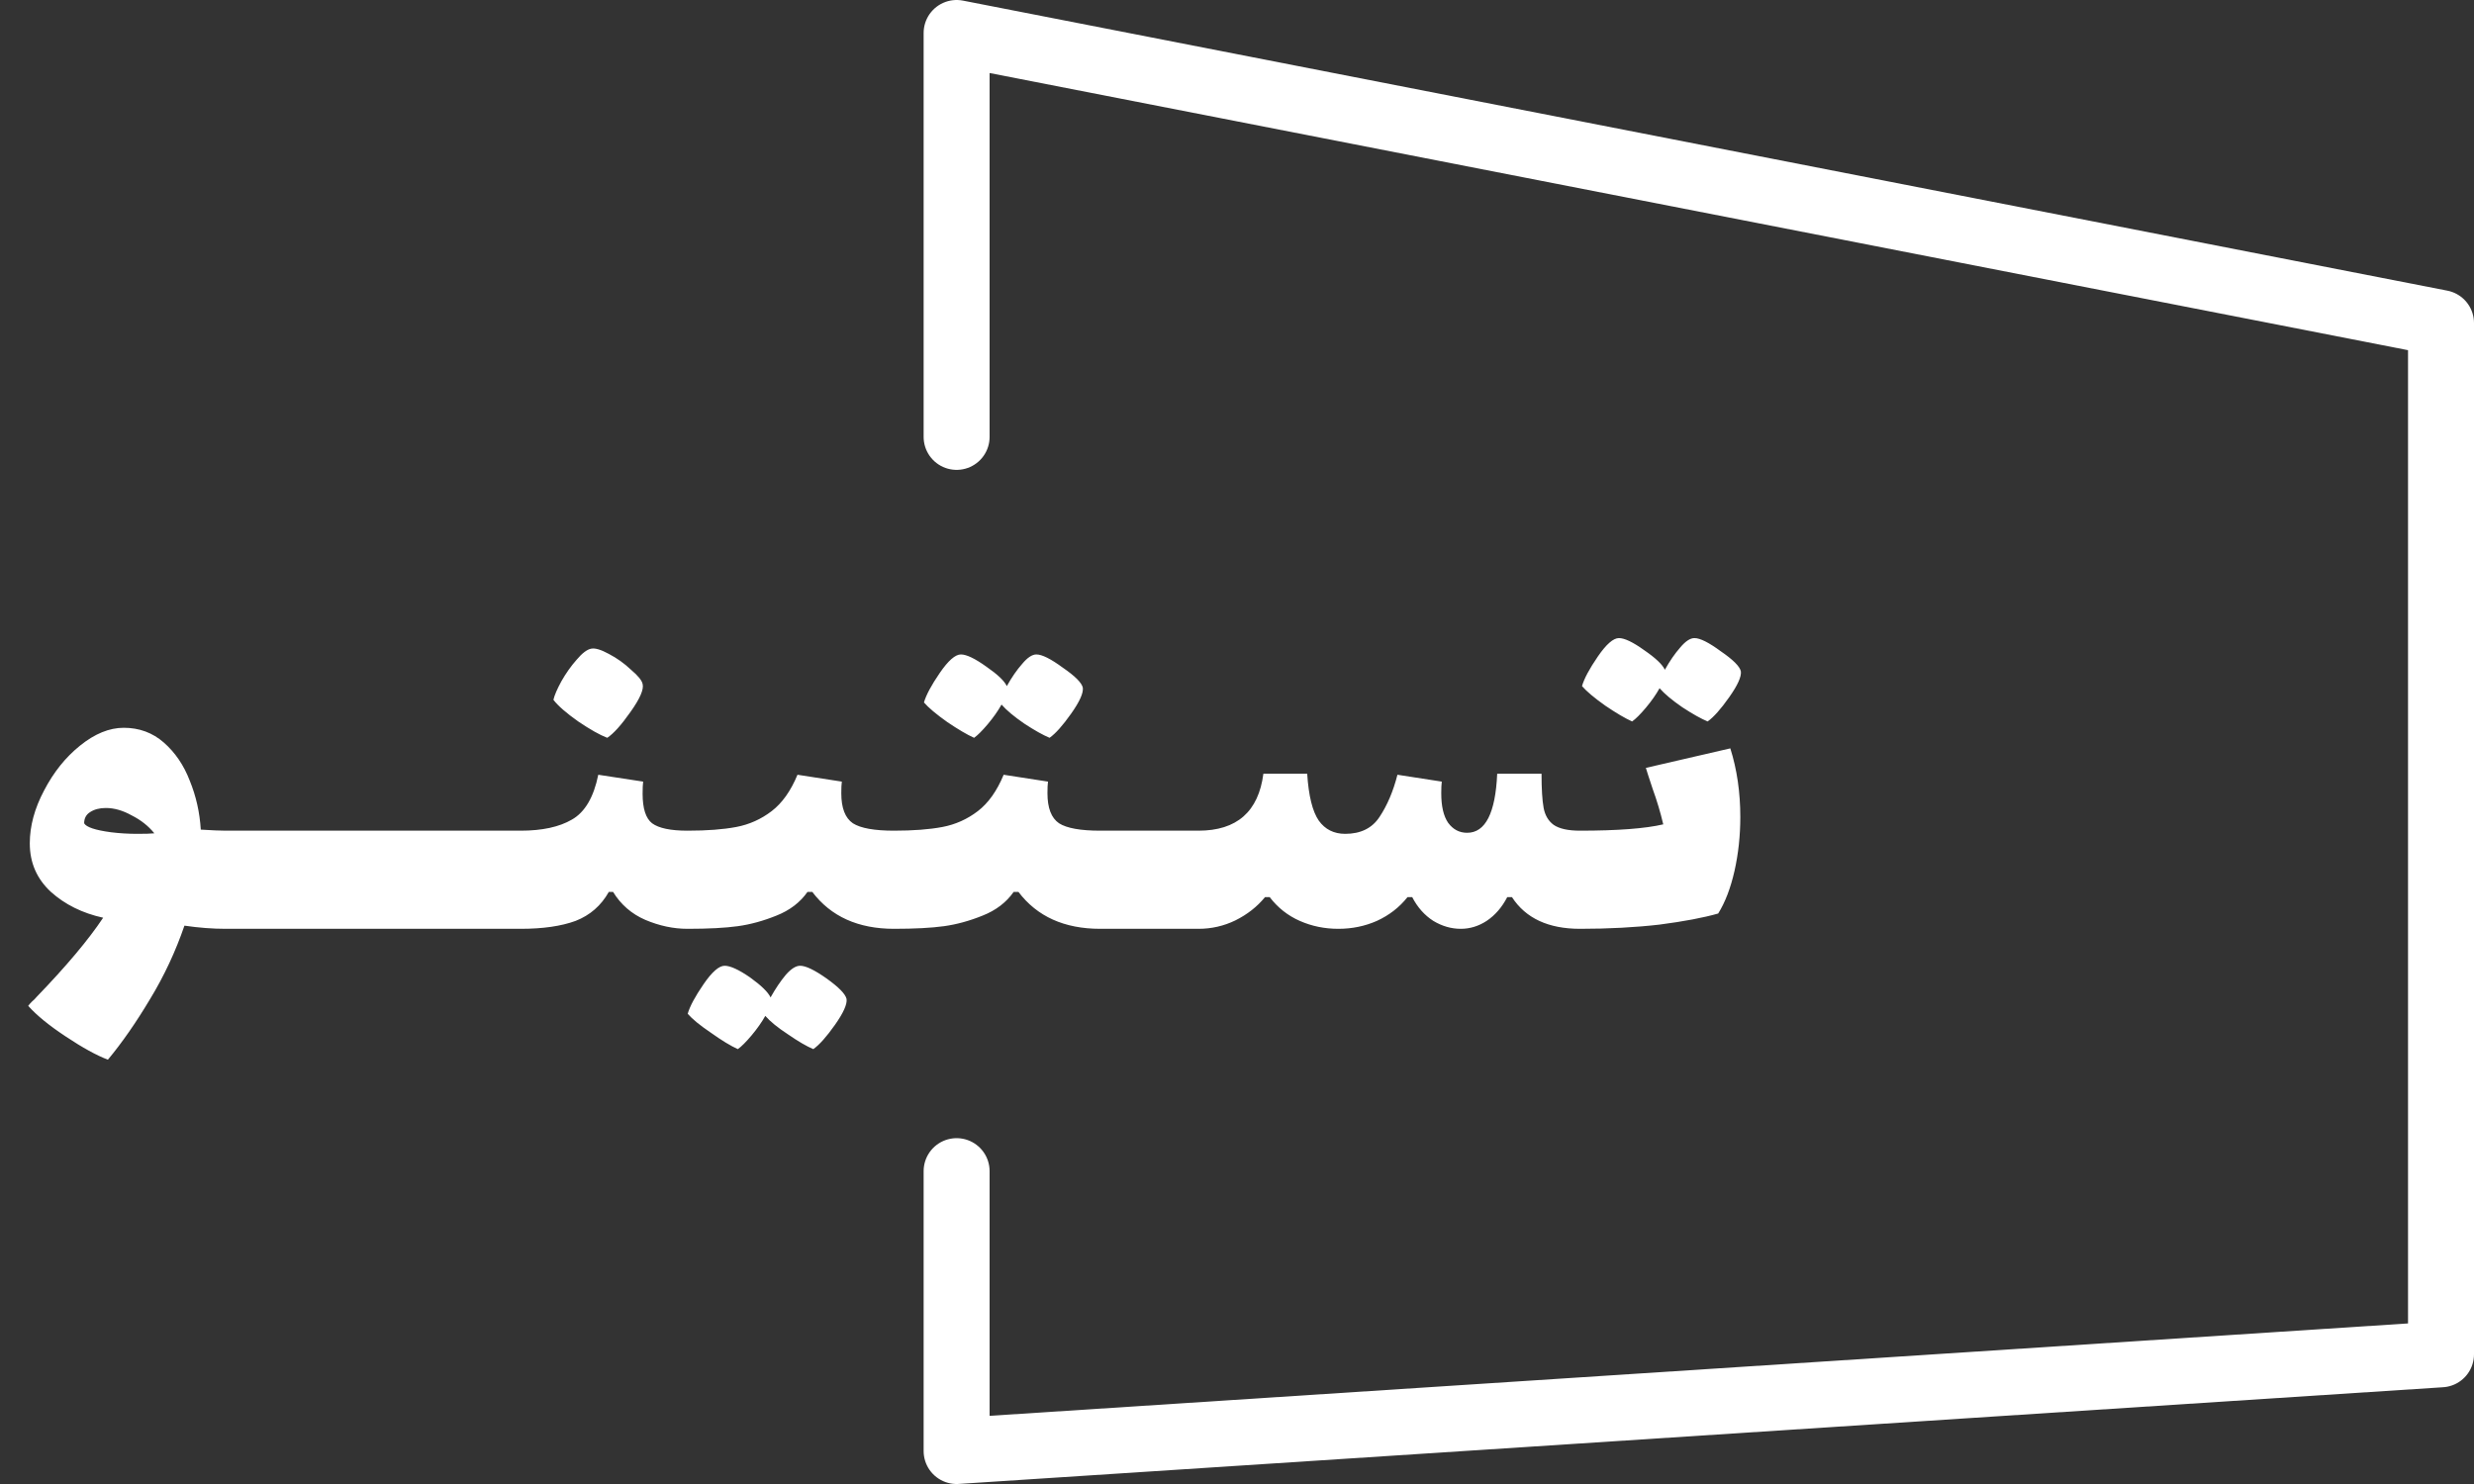
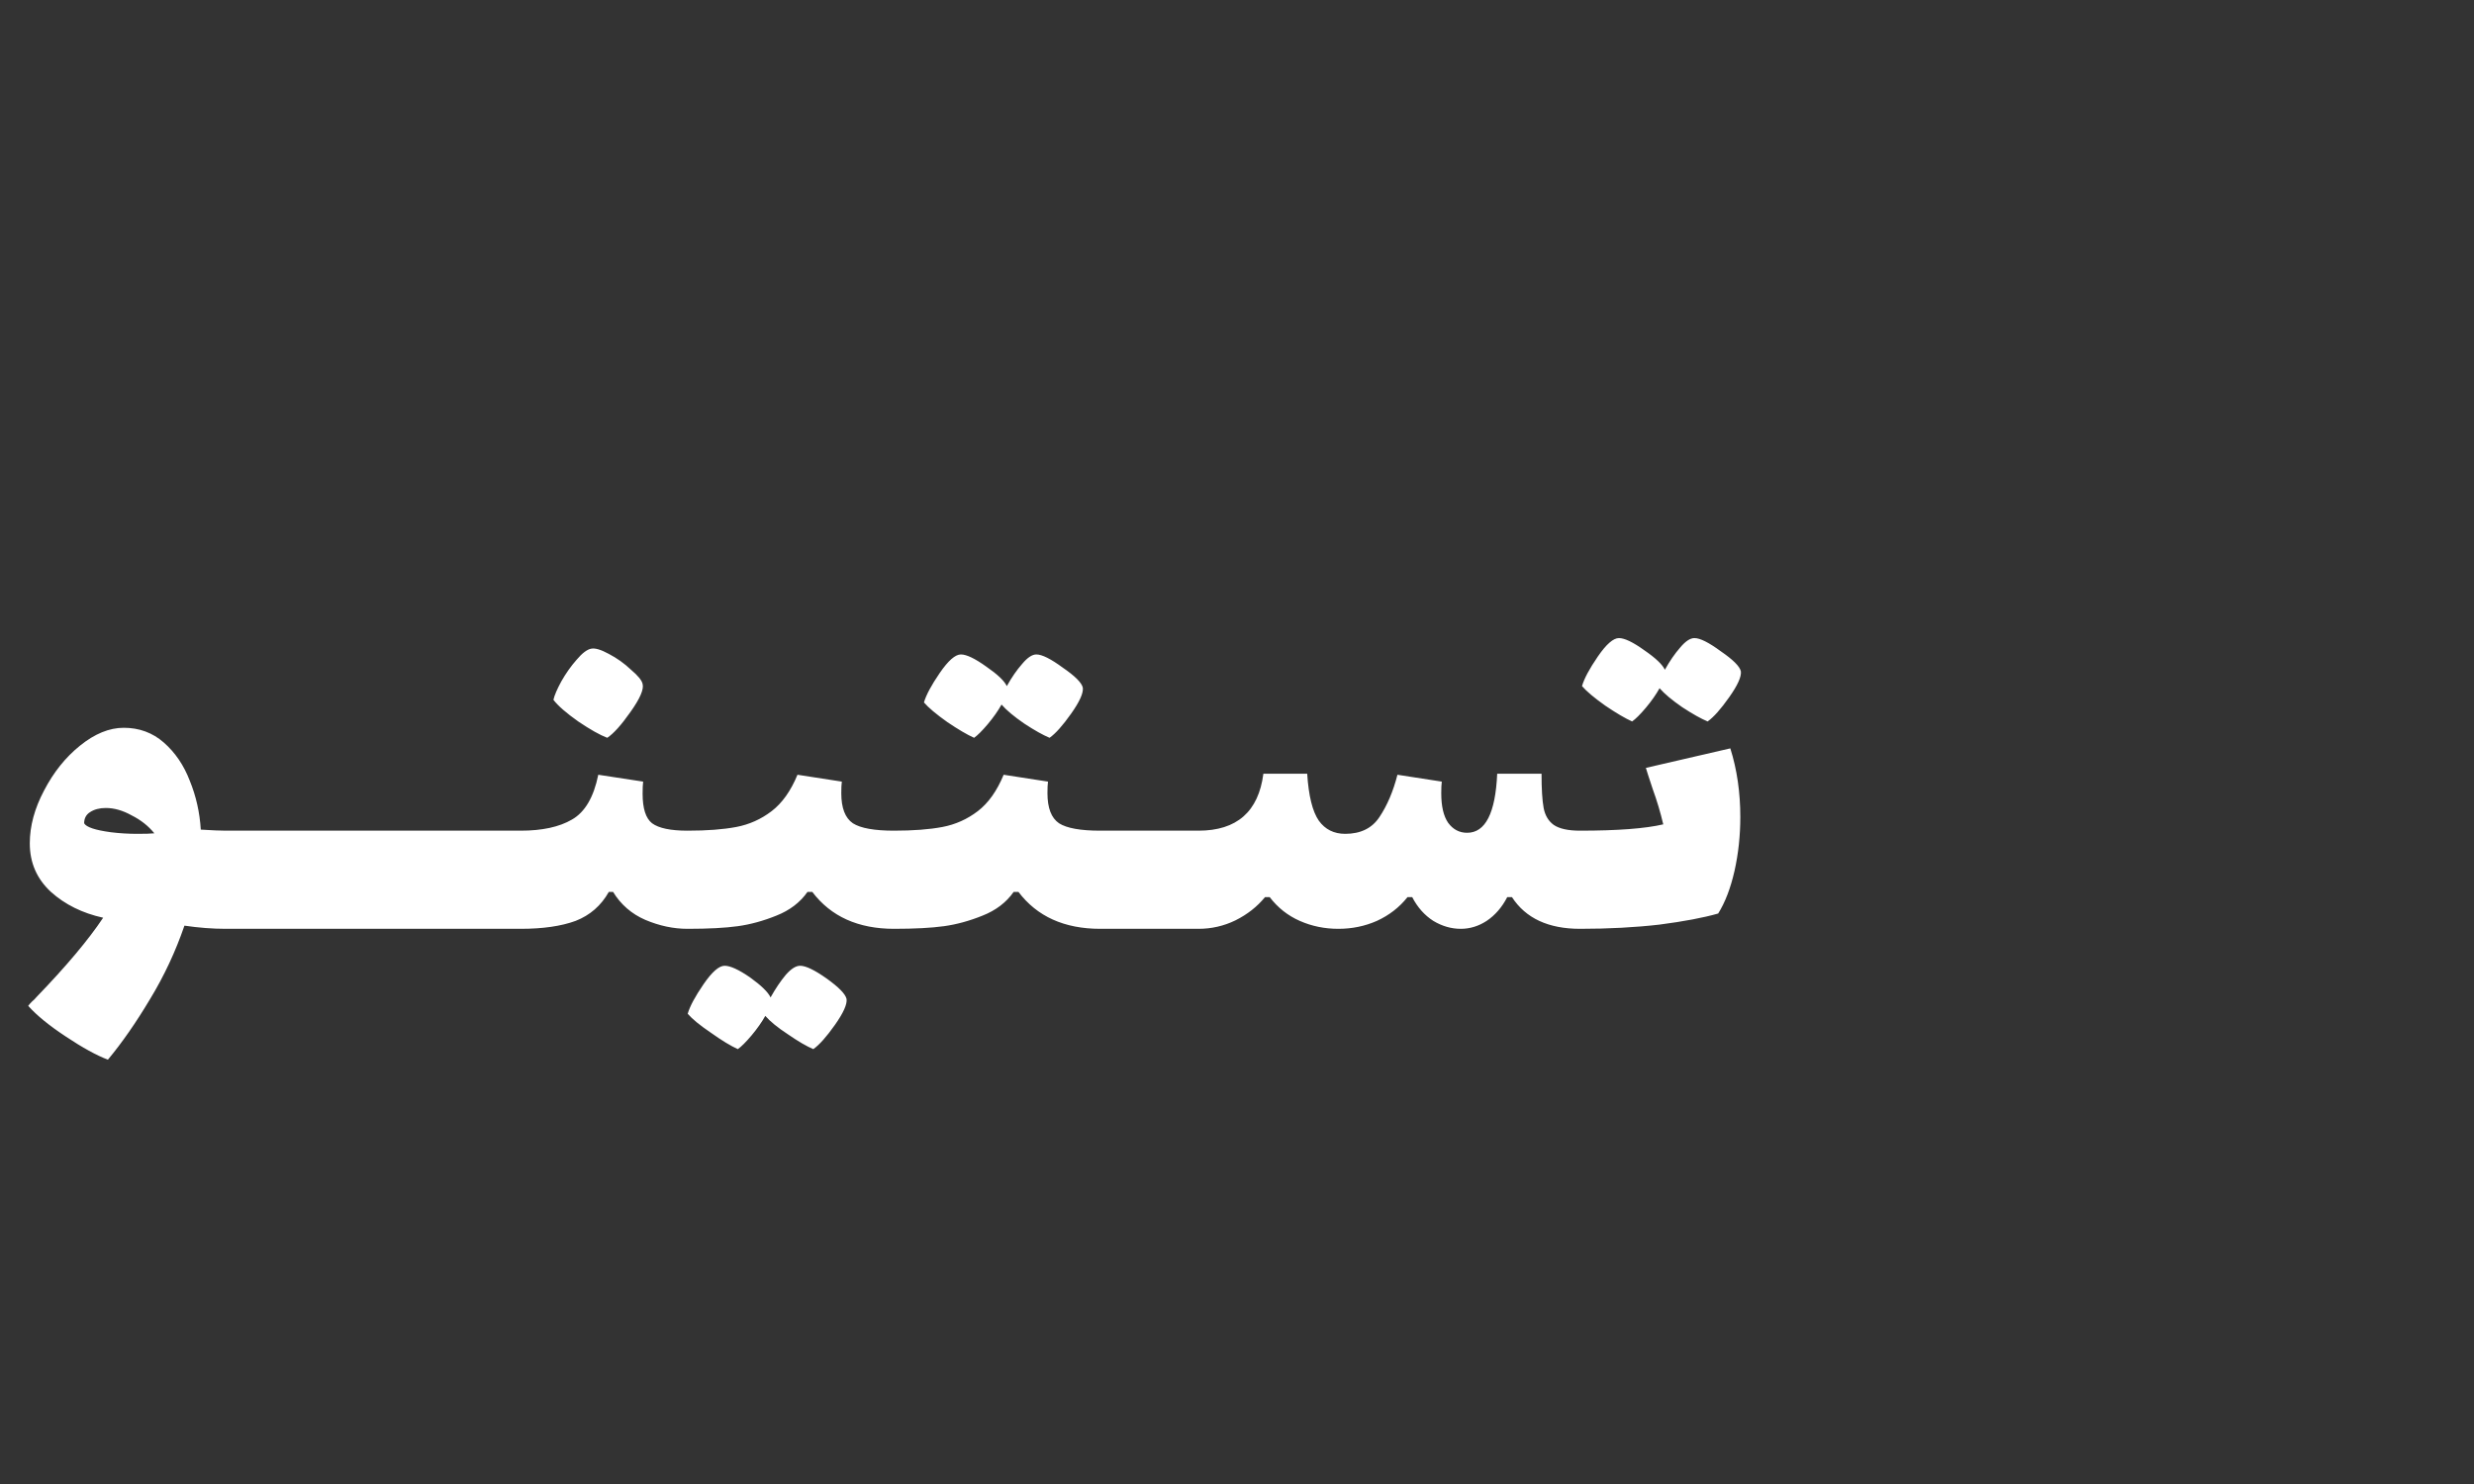
<svg xmlns="http://www.w3.org/2000/svg" width="75" height="45" viewBox="0 0 75 45" fill="none">
  <rect x="0" y="0" width="75" height="45" fill="#333333" stroke="none" />
-   <path d="M29 35.513V44L74 41.068V28.724V21.651V9.795L29 1V13.248" stroke="white" stroke-width="2" stroke-linecap="round" stroke-linejoin="round" />
  <path d="M6.839 25.189C7.01 25.189 7.122 25.312 7.175 25.557C7.239 25.802 7.271 26.176 7.271 26.677C7.271 27.189 7.239 27.568 7.175 27.813C7.111 28.048 6.999 28.165 6.839 28.165C6.444 28.165 6.028 28.133 5.591 28.069C5.324 28.848 4.978 29.589 4.551 30.293C4.124 31.008 3.698 31.621 3.271 32.133C2.93 32.005 2.503 31.77 1.991 31.429C1.49 31.098 1.111 30.789 0.855 30.501C0.887 30.458 0.924 30.416 0.967 30.373C1.02 30.33 1.068 30.282 1.111 30.229C2.007 29.301 2.679 28.501 3.127 27.829C2.498 27.69 1.97 27.429 1.543 27.045C1.116 26.65 0.903 26.16 0.903 25.573C0.903 25.05 1.047 24.517 1.335 23.973C1.623 23.418 1.986 22.965 2.423 22.613C2.871 22.25 3.314 22.069 3.751 22.069C4.22 22.069 4.626 22.218 4.967 22.517C5.308 22.816 5.57 23.2 5.751 23.669C5.943 24.138 6.055 24.634 6.087 25.157C6.428 25.178 6.679 25.189 6.839 25.189ZM2.551 24.965C2.615 25.082 2.887 25.173 3.367 25.237C3.623 25.269 3.89 25.285 4.167 25.285C4.402 25.285 4.572 25.28 4.679 25.269C4.498 25.045 4.268 24.864 3.991 24.725C3.724 24.576 3.463 24.501 3.207 24.501C3.015 24.501 2.855 24.544 2.727 24.629C2.61 24.704 2.551 24.816 2.551 24.965ZM9.824 25.189C9.995 25.189 10.107 25.312 10.16 25.557C10.224 25.802 10.256 26.176 10.256 26.677C10.256 27.189 10.224 27.568 10.16 27.813C10.096 28.048 9.984 28.165 9.824 28.165H6.832C6.672 28.165 6.56 28.048 6.496 27.813C6.432 27.568 6.4 27.189 6.4 26.677C6.4 26.176 6.432 25.802 6.496 25.557C6.549 25.312 6.661 25.189 6.832 25.189H9.824ZM12.808 25.189C12.979 25.189 13.091 25.312 13.144 25.557C13.208 25.802 13.24 26.176 13.24 26.677C13.24 27.189 13.208 27.568 13.144 27.813C13.08 28.048 12.968 28.165 12.808 28.165H9.816C9.656 28.165 9.544 28.048 9.48 27.813C9.416 27.568 9.384 27.189 9.384 26.677C9.384 26.176 9.416 25.802 9.48 25.557C9.534 25.312 9.646 25.189 9.816 25.189H12.808ZM15.793 25.189C15.963 25.189 16.075 25.312 16.129 25.557C16.193 25.802 16.225 26.176 16.225 26.677C16.225 27.189 16.193 27.568 16.129 27.813C16.065 28.048 15.953 28.165 15.793 28.165H12.801C12.641 28.165 12.529 28.048 12.465 27.813C12.401 27.568 12.369 27.189 12.369 26.677C12.369 26.176 12.401 25.802 12.465 25.557C12.518 25.312 12.63 25.189 12.801 25.189H15.793ZM20.841 25.189C21.012 25.189 21.124 25.312 21.177 25.557C21.241 25.802 21.273 26.176 21.273 26.677C21.273 27.189 21.241 27.568 21.177 27.813C21.113 28.048 21.001 28.165 20.841 28.165C20.415 28.165 19.988 28.074 19.561 27.893C19.145 27.712 18.82 27.429 18.585 27.045H18.457C18.223 27.461 17.887 27.754 17.449 27.925C17.012 28.085 16.457 28.165 15.785 28.165C15.625 28.165 15.513 28.048 15.449 27.813C15.385 27.568 15.353 27.189 15.353 26.677C15.353 26.176 15.385 25.802 15.449 25.557C15.502 25.312 15.614 25.189 15.785 25.189C16.436 25.189 16.953 25.077 17.337 24.853C17.732 24.629 17.998 24.176 18.137 23.493L19.497 23.701C19.486 23.786 19.481 23.909 19.481 24.069C19.481 24.517 19.577 24.816 19.769 24.965C19.972 25.114 20.329 25.189 20.841 25.189ZM18.409 22.373C18.185 22.288 17.892 22.122 17.529 21.877C17.166 21.621 16.916 21.402 16.777 21.221C16.809 21.082 16.889 20.896 17.017 20.661C17.156 20.416 17.311 20.197 17.481 20.005C17.652 19.802 17.801 19.69 17.929 19.669C18.047 19.648 18.223 19.701 18.457 19.829C18.703 19.957 18.927 20.117 19.129 20.309C19.343 20.49 19.46 20.634 19.481 20.741C19.524 20.901 19.401 21.184 19.113 21.589C18.836 21.984 18.601 22.245 18.409 22.373ZM27.104 25.189C27.274 25.189 27.386 25.312 27.44 25.557C27.504 25.802 27.536 26.176 27.536 26.677C27.536 27.189 27.504 27.568 27.44 27.813C27.376 28.048 27.264 28.165 27.104 28.165C26.016 28.165 25.189 27.792 24.624 27.045H24.48C24.256 27.365 23.941 27.605 23.536 27.765C23.141 27.925 22.752 28.032 22.368 28.085C21.984 28.138 21.477 28.165 20.848 28.165C20.688 28.165 20.576 28.048 20.512 27.813C20.448 27.568 20.416 27.189 20.416 26.677C20.416 26.176 20.448 25.802 20.512 25.557C20.565 25.312 20.677 25.189 20.848 25.189C21.434 25.189 21.925 25.152 22.32 25.077C22.714 25.002 23.072 24.842 23.392 24.597C23.712 24.352 23.973 23.984 24.176 23.493L25.52 23.701C25.509 23.786 25.504 23.904 25.504 24.053C25.504 24.501 25.621 24.805 25.856 24.965C26.09 25.114 26.506 25.189 27.104 25.189ZM25.664 30.293C25.685 30.453 25.568 30.714 25.312 31.077C25.056 31.44 24.837 31.685 24.656 31.813C24.453 31.728 24.197 31.578 23.888 31.365C23.578 31.162 23.349 30.976 23.2 30.805C23.093 30.997 22.954 31.194 22.784 31.397C22.613 31.6 22.474 31.738 22.368 31.813C22.154 31.717 21.882 31.552 21.552 31.317C21.221 31.093 20.986 30.901 20.848 30.741C20.912 30.517 21.072 30.218 21.328 29.845C21.584 29.472 21.797 29.285 21.968 29.285C22.138 29.285 22.394 29.402 22.736 29.637C23.077 29.882 23.285 30.085 23.36 30.245C23.509 29.978 23.664 29.749 23.824 29.557C23.984 29.376 24.128 29.285 24.256 29.285C24.426 29.285 24.693 29.413 25.056 29.669C25.429 29.936 25.632 30.144 25.664 30.293ZM33.354 25.189C33.524 25.189 33.636 25.312 33.69 25.557C33.754 25.802 33.786 26.176 33.786 26.677C33.786 27.189 33.754 27.568 33.69 27.813C33.626 28.048 33.514 28.165 33.354 28.165C32.266 28.165 31.439 27.792 30.874 27.045H30.73C30.506 27.365 30.191 27.605 29.786 27.765C29.391 27.925 29.002 28.032 28.618 28.085C28.234 28.138 27.727 28.165 27.098 28.165C26.938 28.165 26.826 28.048 26.762 27.813C26.698 27.568 26.666 27.189 26.666 26.677C26.666 26.176 26.698 25.802 26.762 25.557C26.815 25.312 26.927 25.189 27.098 25.189C27.684 25.189 28.175 25.152 28.57 25.077C28.964 25.002 29.322 24.842 29.642 24.597C29.962 24.352 30.223 23.984 30.426 23.493L31.77 23.701C31.759 23.786 31.754 23.904 31.754 24.053C31.754 24.501 31.871 24.805 32.106 24.965C32.34 25.114 32.756 25.189 33.354 25.189ZM32.826 20.853C32.847 21.013 32.73 21.274 32.474 21.637C32.218 22 31.999 22.245 31.818 22.373C31.615 22.288 31.359 22.144 31.05 21.941C30.74 21.728 30.511 21.536 30.362 21.365C30.255 21.557 30.116 21.754 29.946 21.957C29.775 22.16 29.636 22.298 29.53 22.373C29.316 22.277 29.044 22.117 28.714 21.893C28.383 21.658 28.148 21.461 28.01 21.301C28.074 21.077 28.234 20.778 28.49 20.405C28.746 20.032 28.959 19.845 29.13 19.845C29.3 19.845 29.556 19.968 29.898 20.213C30.239 20.448 30.447 20.645 30.522 20.805C30.671 20.538 30.826 20.314 30.986 20.133C31.146 19.941 31.29 19.845 31.418 19.845C31.588 19.845 31.855 19.978 32.218 20.245C32.591 20.501 32.794 20.704 32.826 20.853ZM36.34 25.189C36.51 25.189 36.622 25.312 36.676 25.557C36.74 25.802 36.772 26.176 36.772 26.677C36.772 27.189 36.74 27.568 36.676 27.813C36.612 28.048 36.5 28.165 36.34 28.165H33.348C33.188 28.165 33.076 28.048 33.012 27.813C32.948 27.568 32.916 27.189 32.916 26.677C32.916 26.176 32.948 25.802 33.012 25.557C33.065 25.312 33.177 25.189 33.348 25.189H36.34ZM47.9 25.189C48.071 25.189 48.183 25.312 48.236 25.557C48.3 25.802 48.332 26.176 48.332 26.677C48.332 27.189 48.3 27.568 48.236 27.813C48.172 28.048 48.06 28.165 47.9 28.165C46.94 28.165 46.252 27.845 45.836 27.205H45.692C45.532 27.514 45.324 27.754 45.068 27.925C44.823 28.085 44.561 28.165 44.284 28.165C43.996 28.165 43.719 28.085 43.452 27.925C43.185 27.754 42.972 27.514 42.812 27.205H42.668C42.423 27.514 42.113 27.754 41.74 27.925C41.377 28.085 40.988 28.165 40.572 28.165C40.156 28.165 39.767 28.085 39.404 27.925C39.041 27.765 38.737 27.525 38.492 27.205H38.348C38.113 27.493 37.815 27.728 37.452 27.909C37.1 28.08 36.727 28.165 36.332 28.165C36.172 28.165 36.06 28.048 35.996 27.813C35.932 27.568 35.9 27.189 35.9 26.677C35.9 26.176 35.932 25.802 35.996 25.557C36.049 25.312 36.161 25.189 36.332 25.189C37.495 25.189 38.151 24.613 38.3 23.461H39.628C39.671 24.133 39.788 24.608 39.98 24.885C40.172 25.152 40.439 25.285 40.78 25.285C41.249 25.285 41.596 25.114 41.82 24.773C42.055 24.421 42.236 23.994 42.364 23.493L43.708 23.701C43.697 23.786 43.692 23.904 43.692 24.053C43.692 24.448 43.761 24.746 43.9 24.949C44.049 25.152 44.241 25.253 44.476 25.253C45.031 25.253 45.335 24.656 45.388 23.461H46.732C46.732 23.92 46.753 24.266 46.796 24.501C46.839 24.725 46.94 24.896 47.1 25.013C47.271 25.13 47.537 25.189 47.9 25.189ZM52.455 22.693C52.657 23.333 52.758 24.026 52.758 24.773C52.758 25.338 52.7 25.882 52.583 26.405C52.465 26.928 52.3 27.36 52.087 27.701C51.639 27.829 51.047 27.941 50.31 28.037C49.575 28.122 48.769 28.165 47.895 28.165C47.734 28.165 47.623 28.048 47.559 27.813C47.495 27.568 47.462 27.189 47.462 26.677C47.462 26.176 47.495 25.802 47.559 25.557C47.612 25.312 47.724 25.189 47.895 25.189C49.036 25.189 49.879 25.125 50.422 24.997C50.337 24.634 50.23 24.277 50.102 23.925C49.985 23.573 49.916 23.36 49.895 23.285L52.455 22.693ZM52.775 20.357C52.796 20.517 52.678 20.778 52.422 21.141C52.166 21.504 51.948 21.749 51.767 21.877C51.564 21.792 51.308 21.648 50.998 21.445C50.689 21.232 50.46 21.04 50.31 20.869C50.204 21.061 50.065 21.258 49.895 21.461C49.724 21.664 49.585 21.802 49.478 21.877C49.265 21.781 48.993 21.621 48.663 21.397C48.332 21.162 48.097 20.965 47.959 20.805C48.023 20.581 48.182 20.282 48.438 19.909C48.694 19.536 48.908 19.349 49.078 19.349C49.249 19.349 49.505 19.472 49.846 19.717C50.188 19.952 50.396 20.149 50.471 20.309C50.62 20.042 50.775 19.818 50.934 19.637C51.094 19.445 51.239 19.349 51.367 19.349C51.537 19.349 51.804 19.482 52.166 19.749C52.54 20.005 52.742 20.208 52.775 20.357Z" fill="white" />
</svg>